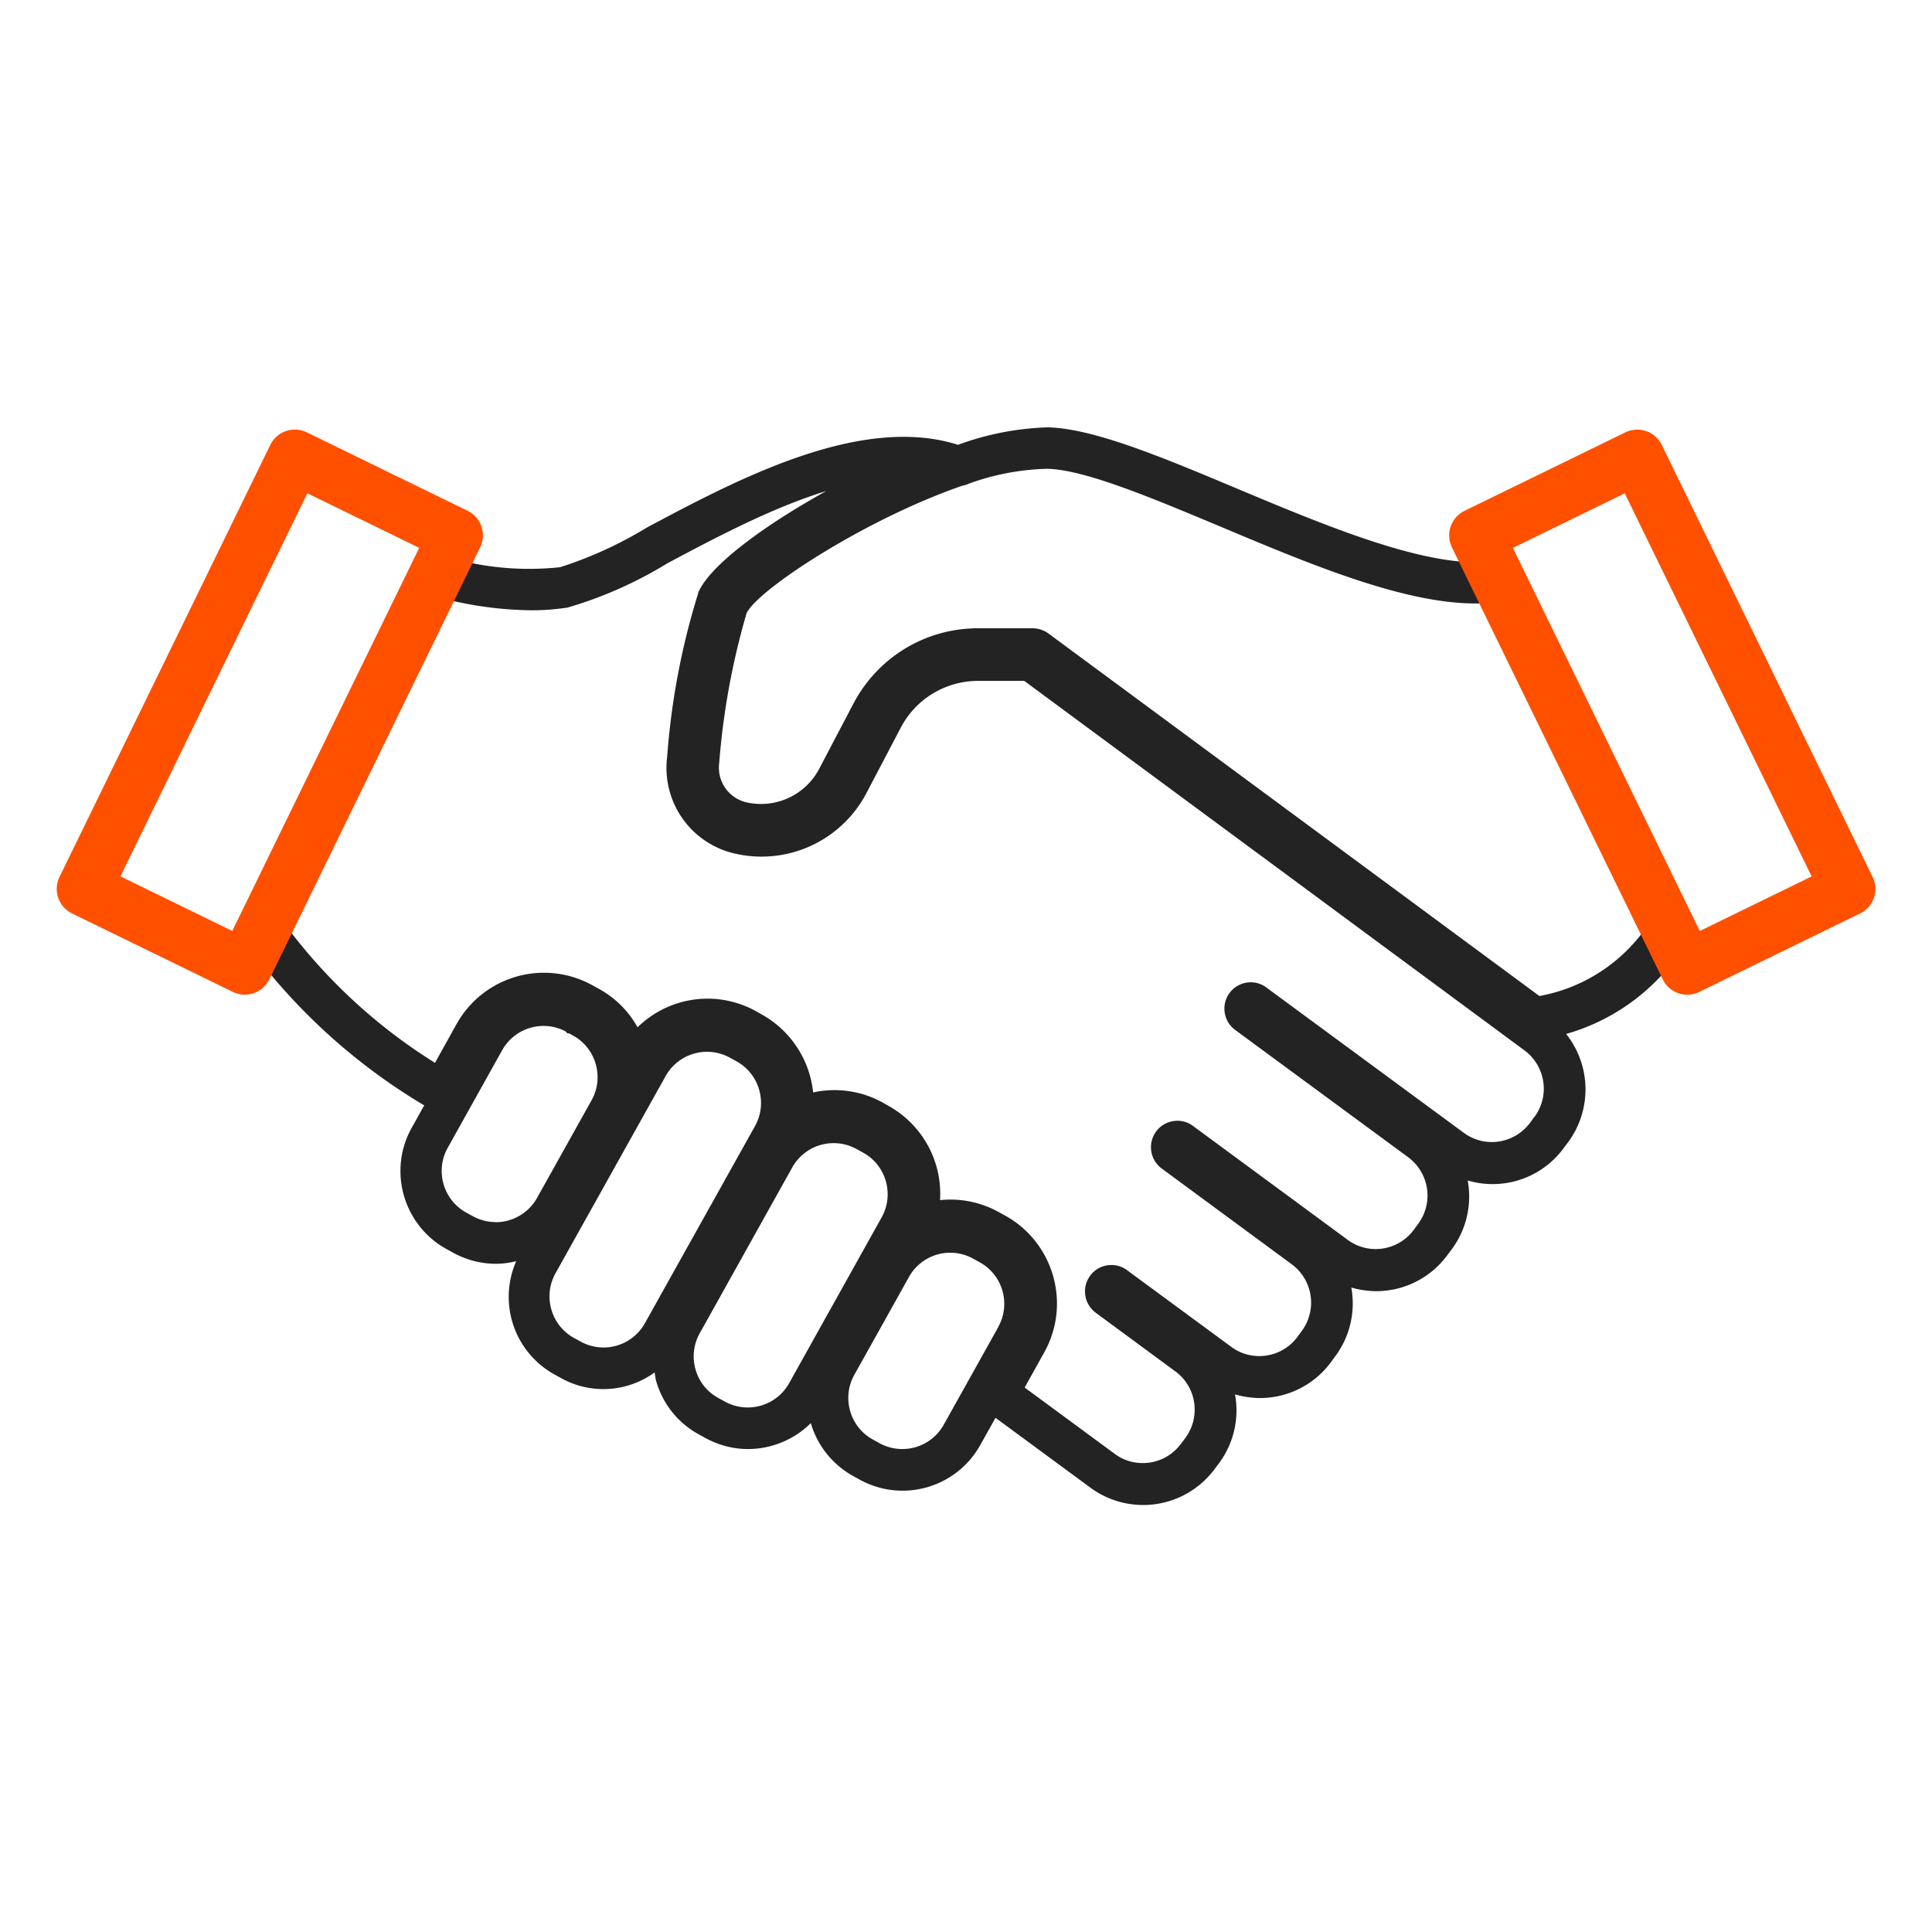
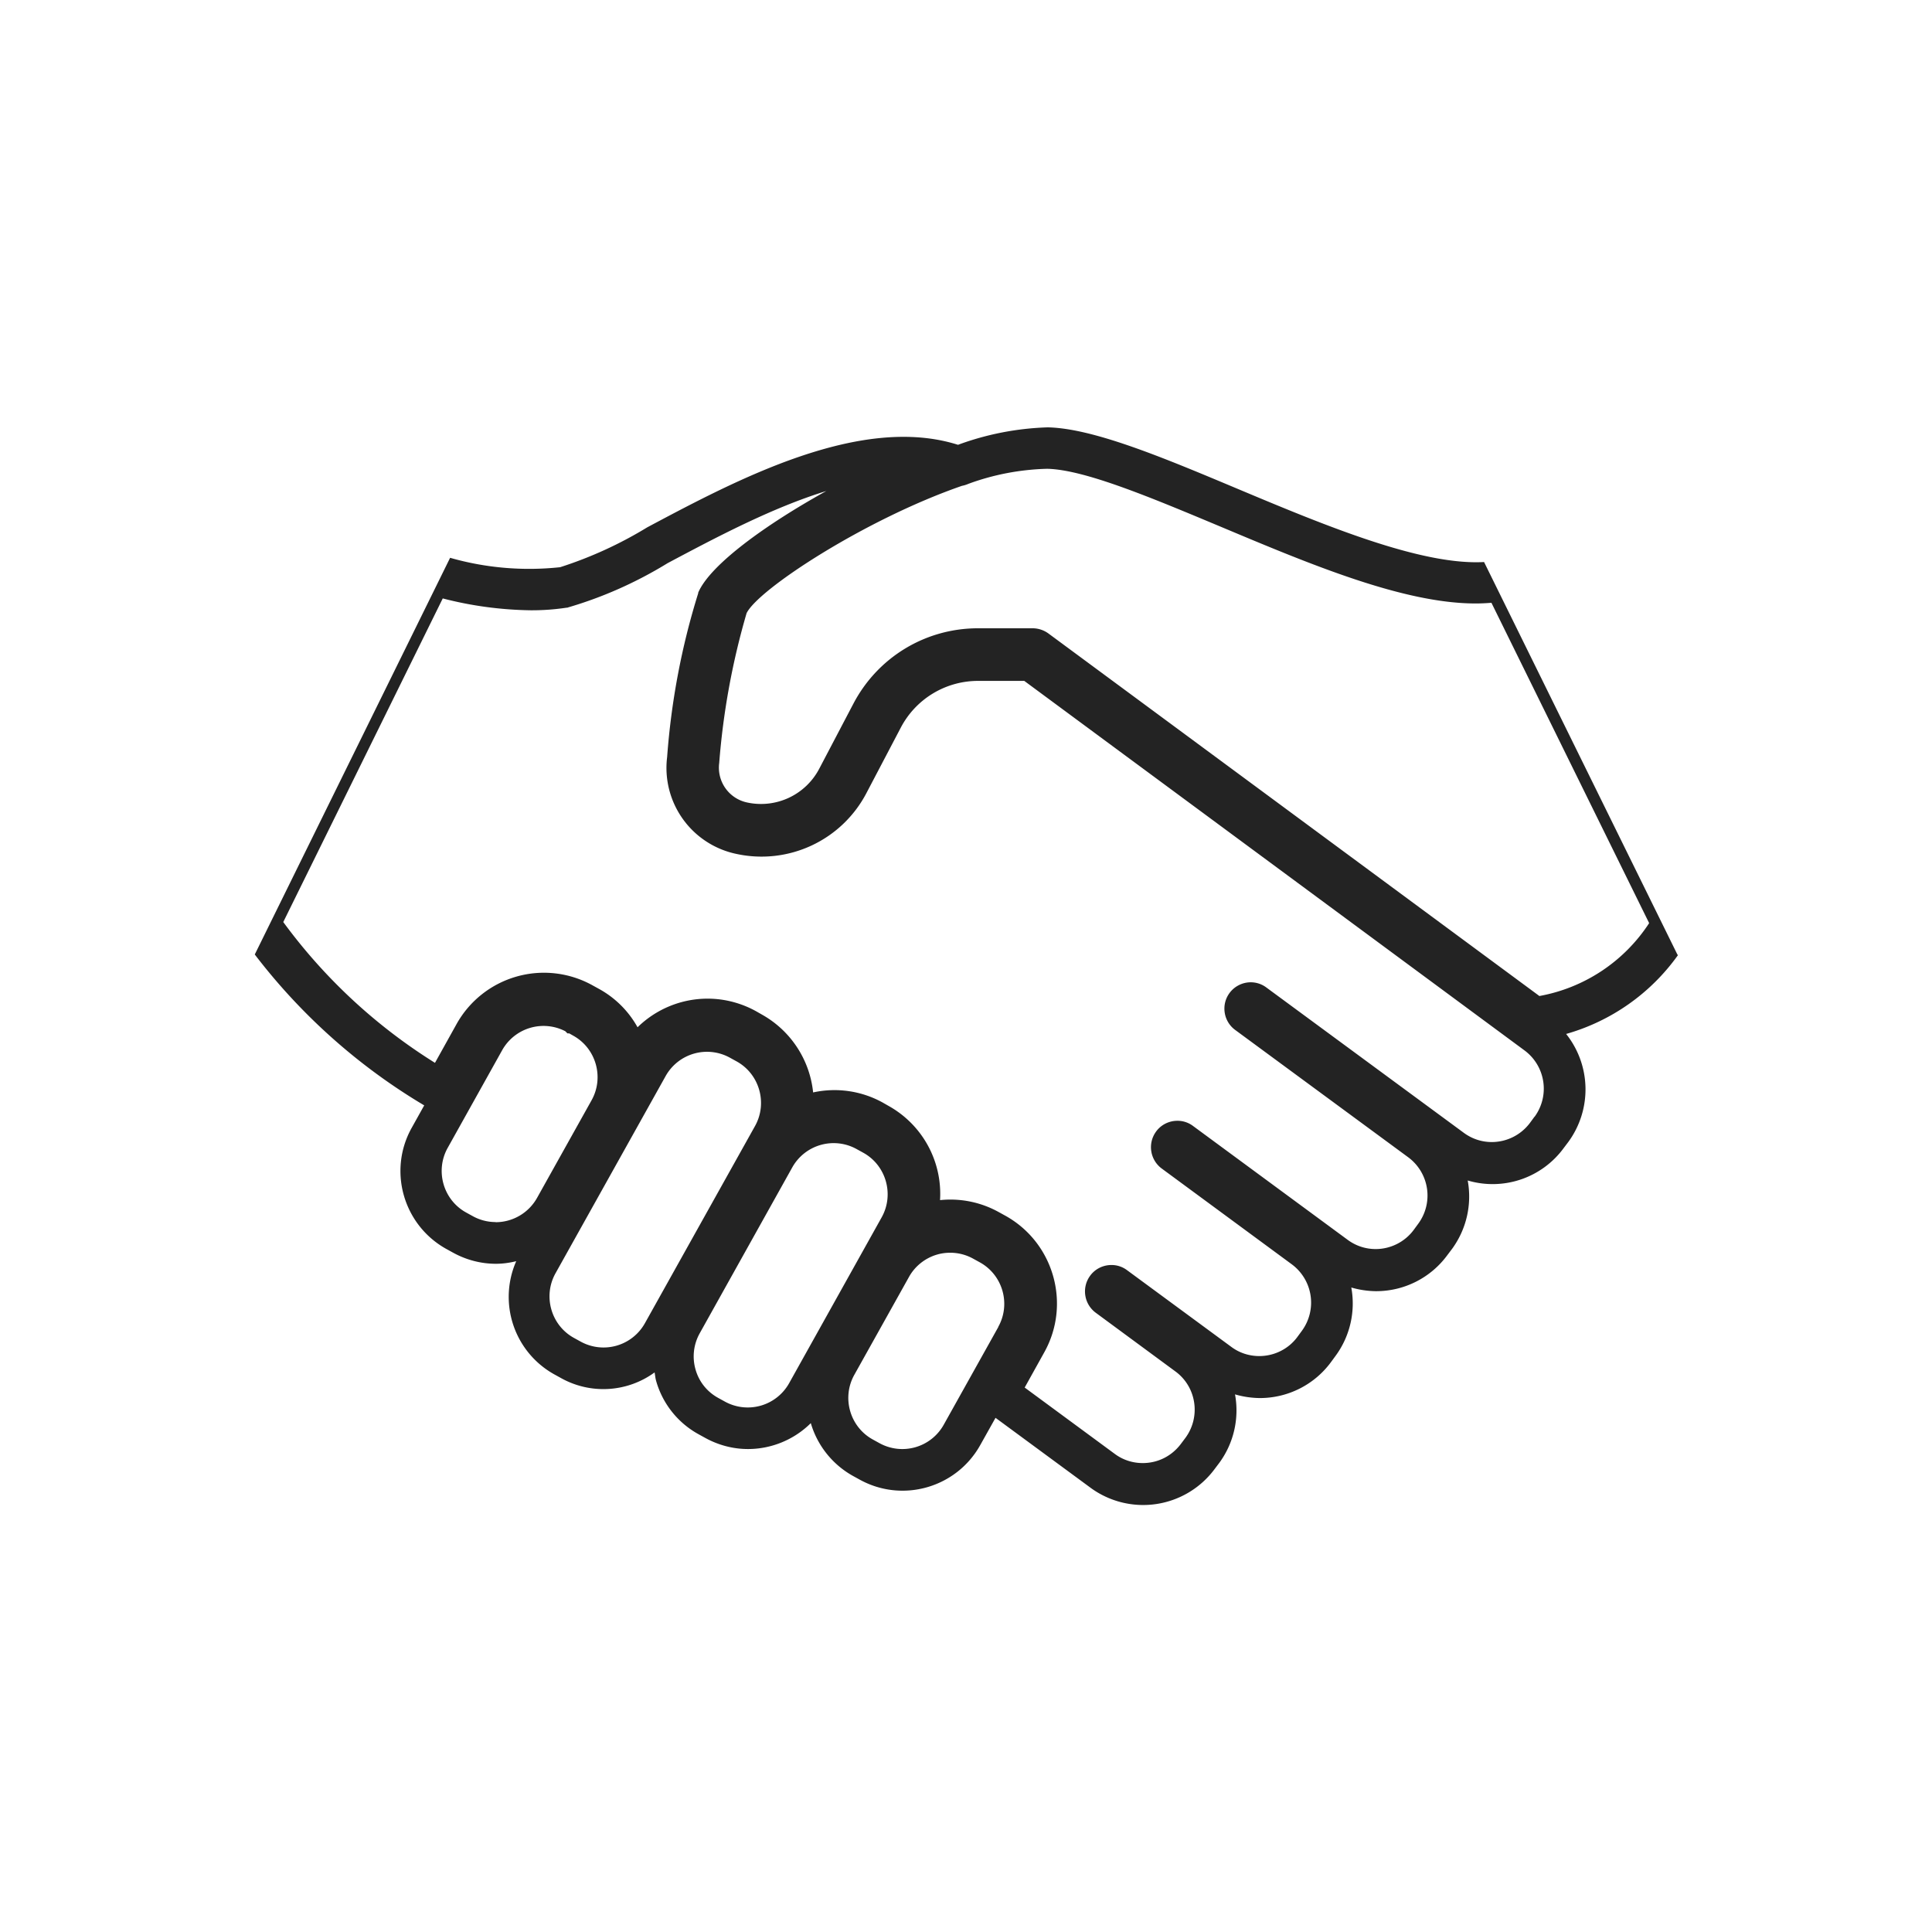
<svg xmlns="http://www.w3.org/2000/svg" id="Layer_1" viewBox="0 0 141.73 141.73">
  <defs>
    <style>.cls-1{fill:none;stroke:#ff5000;stroke-linecap:round;stroke-linejoin:round;stroke-width:4px}</style>
  </defs>
  <path d="m123.06 70.04-14.19-28.81c-4.62.26-11.72-2.7-18.08-5.37-5.43-2.28-10.57-4.44-13.93-4.51-2.25.07-4.47.5-6.58 1.28-7.15-2.26-16.18 2.53-22.79 6.05a29.625 29.625 0 0 1-6.4 2.93c-2.71.29-5.45.06-8.07-.69l-14.33 29.1c3.4 4.45 7.62 8.21 12.43 11.07l-.92 1.65c-1.75 3.14-.62 7.11 2.52 8.87l.49.27c.97.54 2.06.83 3.17.83.5 0 1-.07 1.49-.19a6.503 6.503 0 0 0 2.77 8.29l.49.27a6.377 6.377 0 0 0 6.89-.4c.04.2.05.4.11.61a6.471 6.471 0 0 0 3.09 3.91l.49.27c.97.54 2.06.83 3.16.83 1.73 0 3.39-.69 4.61-1.9a6.535 6.535 0 0 0 3.07 3.86l.49.27c3.14 1.75 7.11.63 8.87-2.52l1.12-2 6.97 5.13a6.526 6.526 0 0 0 9.11-1.38l.34-.45a6.507 6.507 0 0 0 1.15-5.02c.58.17 1.18.26 1.79.27a6.476 6.476 0 0 0 5.26-2.65l.33-.45a6.492 6.492 0 0 0 1.15-5.01c.58.17 1.18.26 1.79.27a6.476 6.476 0 0 0 5.26-2.65l.34-.45a6.507 6.507 0 0 0 1.15-5.02 6.46 6.46 0 0 0 7.05-2.39l.34-.45a6.528 6.528 0 0 0-.17-7.91c3.31-.94 6.21-2.98 8.21-5.79Zm-86.7 19.61c-.59 0-1.17-.15-1.69-.44l-.49-.27c-1.67-.93-2.27-3.06-1.34-4.73l4-7.17a3.477 3.477 0 0 1 4.63-1.39l.16.16h.13l.3.17c1.67.93 2.27 3.06 1.34 4.73l-4.01 7.18a3.488 3.488 0 0 1-3.04 1.77Zm10.95 7.42a3.477 3.477 0 0 1-4.73 1.34l-.49-.27c-1.67-.93-2.27-3.06-1.34-4.73l8.08-14.47a3.477 3.477 0 0 1 4.73-1.34l.49.27c1.67.93 2.27 3.06 1.34 4.73l-8.08 14.47Zm10.58 4.4a3.477 3.477 0 0 1-4.73 1.34l-.49-.27c-.81-.45-1.4-1.19-1.65-2.09-.25-.89-.14-1.83.31-2.64l6.79-12.17a3.477 3.477 0 0 1 4.73-1.34l.49.27c1.67.93 2.27 3.06 1.34 4.73l-6.79 12.17Zm15.35-4.13-4.01 7.18a3.477 3.477 0 0 1-4.73 1.34l-.49-.27c-1.67-.93-2.27-3.06-1.34-4.73l4.01-7.18c.44-.8 1.2-1.4 2.08-1.65.31-.09.63-.13.95-.13.59 0 1.17.15 1.69.44l.49.27c1.67.93 2.28 3.05 1.34 4.73Zm39.33-15.42-.33.45a3.5 3.5 0 0 1-2.8 1.41c-.74 0-1.45-.23-2.06-.68L92.91 72.45c-.33-.25-.73-.39-1.16-.39-.6 0-1.18.29-1.54.77-.31.41-.44.92-.37 1.43.07.51.34.97.75 1.28l12.72 9.36a3.49 3.49 0 0 1 .74 4.86l-.33.45c-.65.89-1.7 1.42-2.8 1.42-.74 0-1.45-.23-2.06-.68L87.52 82.6a1.89 1.89 0 0 0-1.15-.38c-.61 0-1.2.29-1.56.79-.63.86-.45 2.07.41 2.71l9.56 7.04a3.497 3.497 0 0 1 .73 4.86l-.33.45c-.65.89-1.7 1.41-2.8 1.41-.74 0-1.46-.23-2.06-.68l-7.64-5.62a1.89 1.89 0 0 0-1.15-.38c-.61 0-1.2.29-1.56.79-.63.86-.45 2.07.41 2.71l5.85 4.31c1.54 1.13 1.87 3.31.74 4.86l-.33.44c-.67.9-1.69 1.42-2.81 1.42-.74 0-1.46-.23-2.06-.68l-6.6-4.86 1.44-2.59c1.97-3.54.7-8.02-2.83-10l-.49-.27a7.312 7.312 0 0 0-4.33-.89 7.377 7.377 0 0 0-3.72-6.88l-.49-.28a7.317 7.317 0 0 0-5.1-.74 7.409 7.409 0 0 0-3.7-5.68l-.49-.28c-1.09-.6-2.31-.92-3.55-.92-1.94 0-3.78.77-5.14 2.1a7.179 7.179 0 0 0-2.8-2.8l-.49-.27a7.34 7.34 0 0 0-9.99 2.84l-1.58 2.84a40.147 40.147 0 0 1-11.13-10.33l11.7-23.74c2.11.55 4.28.84 6.46.87a17 17 0 0 0 2.62-.19h.06l.05-.02c2.57-.75 5.03-1.85 7.31-3.25 3.52-1.87 7.64-4.06 11.64-5.29-4.48 2.48-8.48 5.39-9.38 7.41l-.02.04v.05c-1.22 3.9-1.98 7.94-2.28 12.02a6.444 6.444 0 0 0 5.07 7.1 8.683 8.683 0 0 0 9.54-4.44l2.52-4.8a6.394 6.394 0 0 1 5.69-3.45h3.38l36.7 27.11a3.49 3.49 0 0 1 .74 4.86Zm.35-8.86L76.91 46.47a1.98 1.98 0 0 0-1.15-.38h-4.01c-3.86 0-7.35 2.12-9.14 5.52l-2.52 4.8a4.821 4.821 0 0 1-5.28 2.46 2.608 2.608 0 0 1-2.05-2.89c.29-3.75.97-7.44 2.01-11 .88-1.78 8.75-6.9 15.8-9.34.16-.03.32-.08.48-.15 1.85-.68 3.8-1.05 5.77-1.1 2.75.06 7.62 2.11 12.78 4.27 6.57 2.76 13.36 5.61 18.65 5.61.4 0 .78-.02 1.16-.05l11.57 23.5a12.212 12.212 0 0 1-8.07 5.35Z" style="fill:#232323" />
-   <path class="cls-1" transform="rotate(-63.99 19.791 52.244)" d="M2.16 45.68h35.27v13.13H2.16z" />
-   <path class="cls-1" transform="rotate(-116.01 121.938 52.242)" d="M104.3 45.68h35.27v13.13H104.3z" />
</svg>